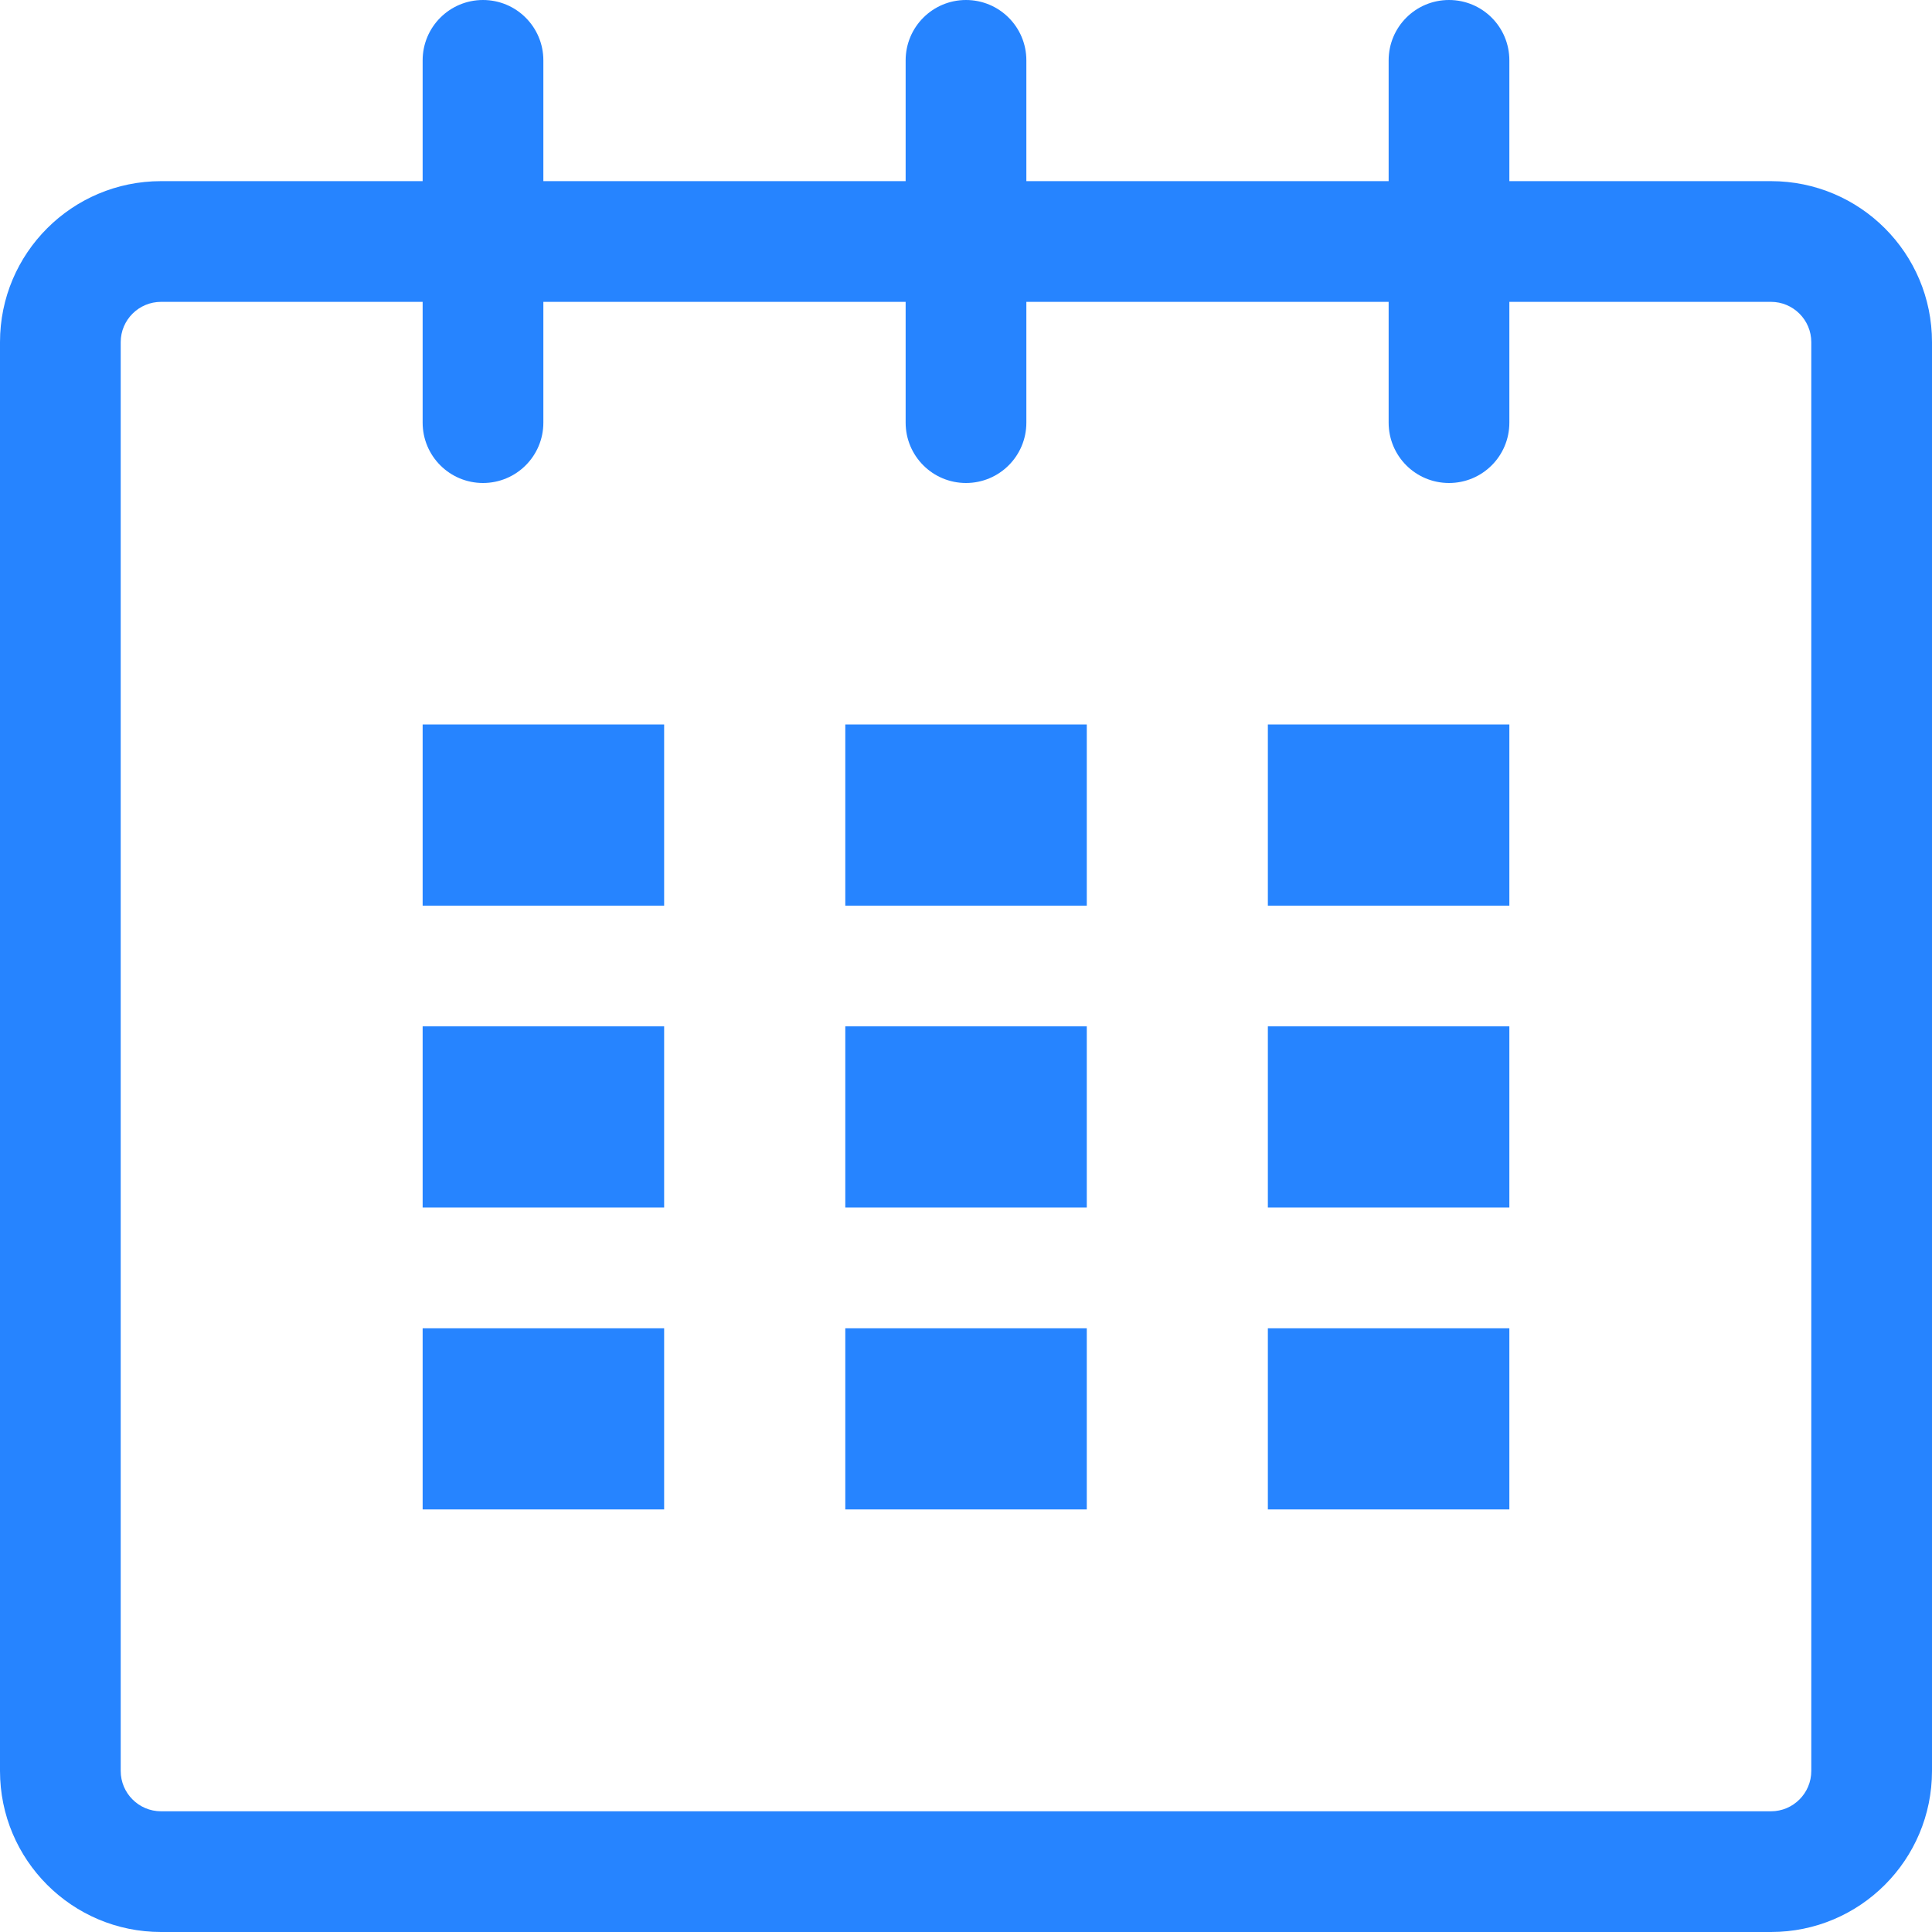
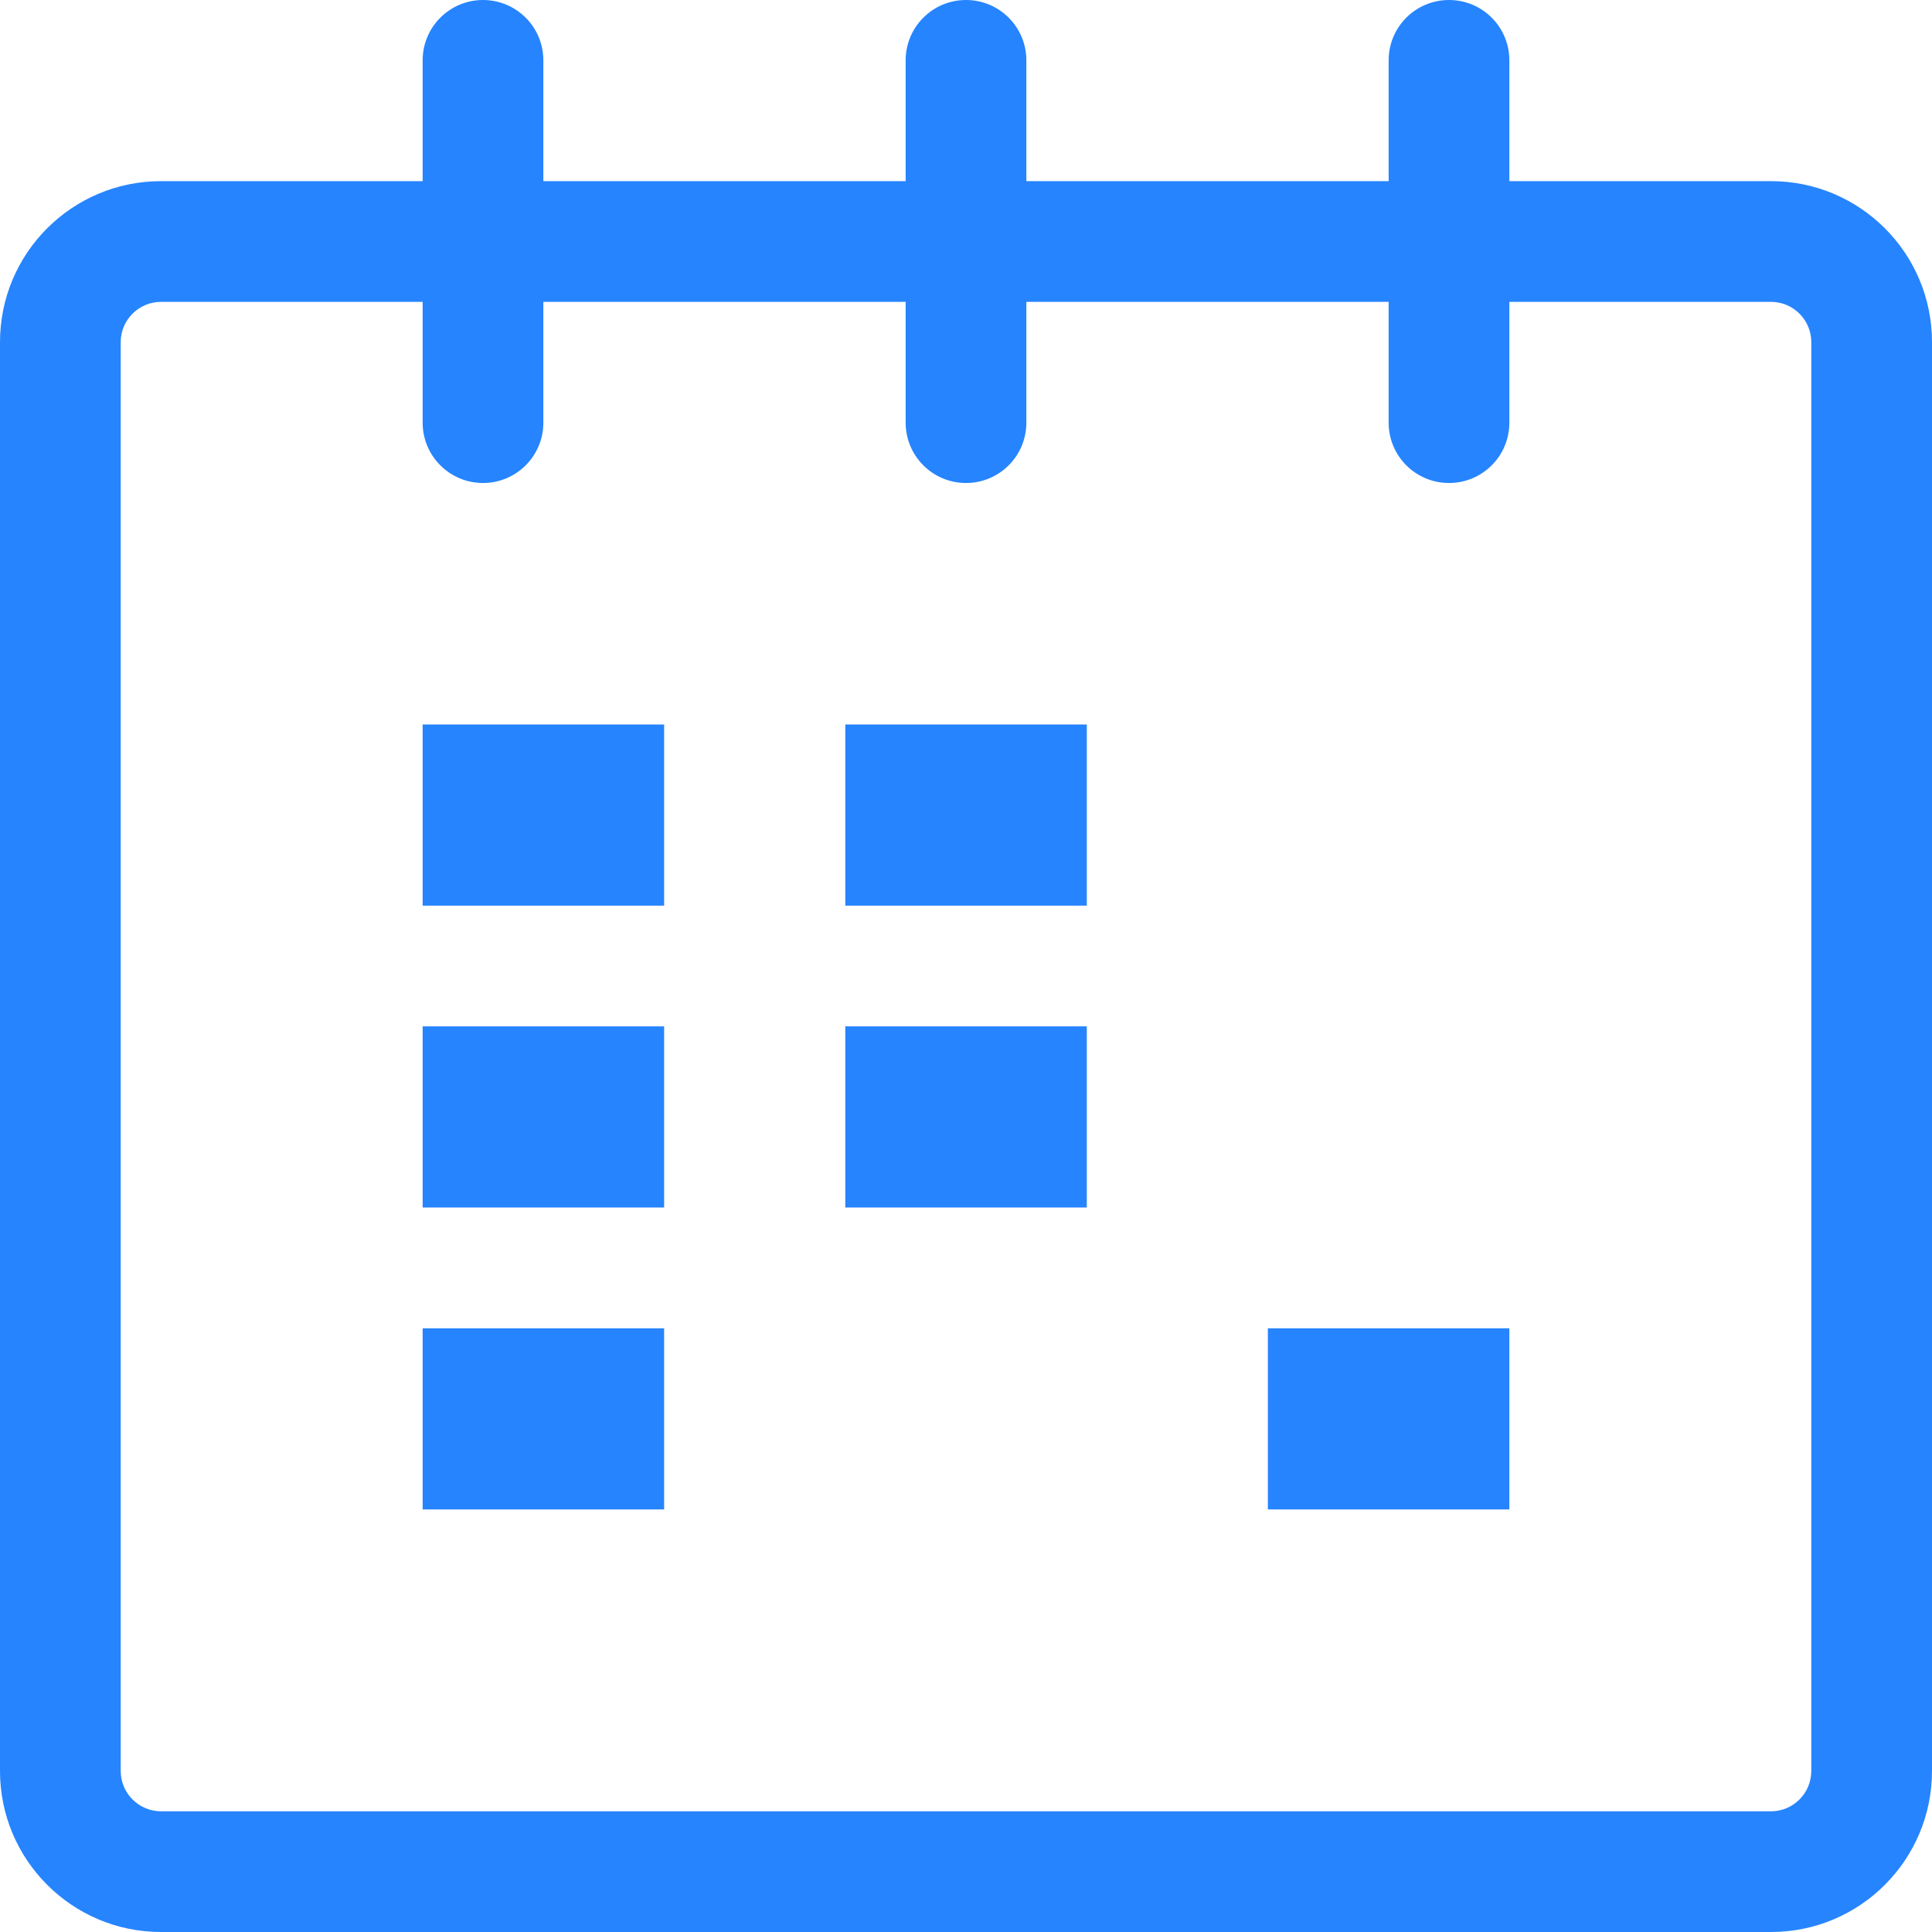
<svg xmlns="http://www.w3.org/2000/svg" width="25" height="25" viewBox="0 0 25 25" fill="none">
  <path d="M22.917 2.344H19.531V0.781C19.531 0.349 19.182 0 18.75 0C18.318 0 17.969 0.349 17.969 0.781V2.344H13.281V0.781C13.281 0.349 12.931 0 12.5 0C12.069 0 11.719 0.349 11.719 0.781V2.344H7.031V0.781C7.031 0.349 6.681 0 6.25 0C5.819 0 5.469 0.349 5.469 0.781V2.344H2.084C0.933 2.344 0 3.276 0 4.427V22.916C0 24.067 0.933 25 2.084 25H22.917C24.068 25 25 24.067 25 22.916V4.427C25 3.276 24.068 2.344 22.917 2.344ZM23.438 22.916C23.438 23.204 23.204 23.438 22.917 23.438H2.084C1.796 23.438 1.562 23.204 1.562 22.916V4.427C1.562 4.14 1.796 3.906 2.084 3.906H5.469V5.469C5.469 5.901 5.819 6.25 6.25 6.25C6.681 6.25 7.031 5.901 7.031 5.469V3.906H11.719V5.469C11.719 5.901 12.069 6.25 12.5 6.25C12.931 6.25 13.281 5.901 13.281 5.469V3.906H17.969V5.469C17.969 5.901 18.318 6.25 18.75 6.25C19.182 6.25 19.531 5.901 19.531 5.469V3.906H22.917C23.204 3.906 23.438 4.14 23.438 4.427V22.916Z" fill="#2684FF" />
  <path d="M3.125 0H0V2.344H3.125V0Z" transform="translate(5.469 9.375)" fill="#2684FF" />
  <path d="M3.125 0H0V2.344H3.125V0Z" transform="translate(5.469 13.281)" fill="#2684FF" />
  <path d="M3.125 0H0V2.344H3.125V0Z" transform="translate(5.469 17.188)" fill="#2684FF" />
-   <path d="M3.125 0H0V2.344H3.125V0Z" transform="translate(10.938 17.188)" fill="#2684FF" />
  <path d="M3.125 0H0V2.344H3.125V0Z" transform="translate(10.938 13.281)" fill="#2684FF" />
  <path d="M3.125 0H0V2.344H3.125V0Z" transform="translate(10.938 9.375)" fill="#2684FF" />
  <path d="M3.125 0H0V2.344H3.125V0Z" transform="translate(16.406 17.188)" fill="#2684FF" />
-   <path d="M3.125 0H0V2.344H3.125V0Z" transform="translate(16.406 13.281)" fill="#2684FF" />
-   <path d="M3.125 0H0V2.344H3.125V0Z" transform="translate(16.406 9.375)" fill="#2684FF" />
</svg>